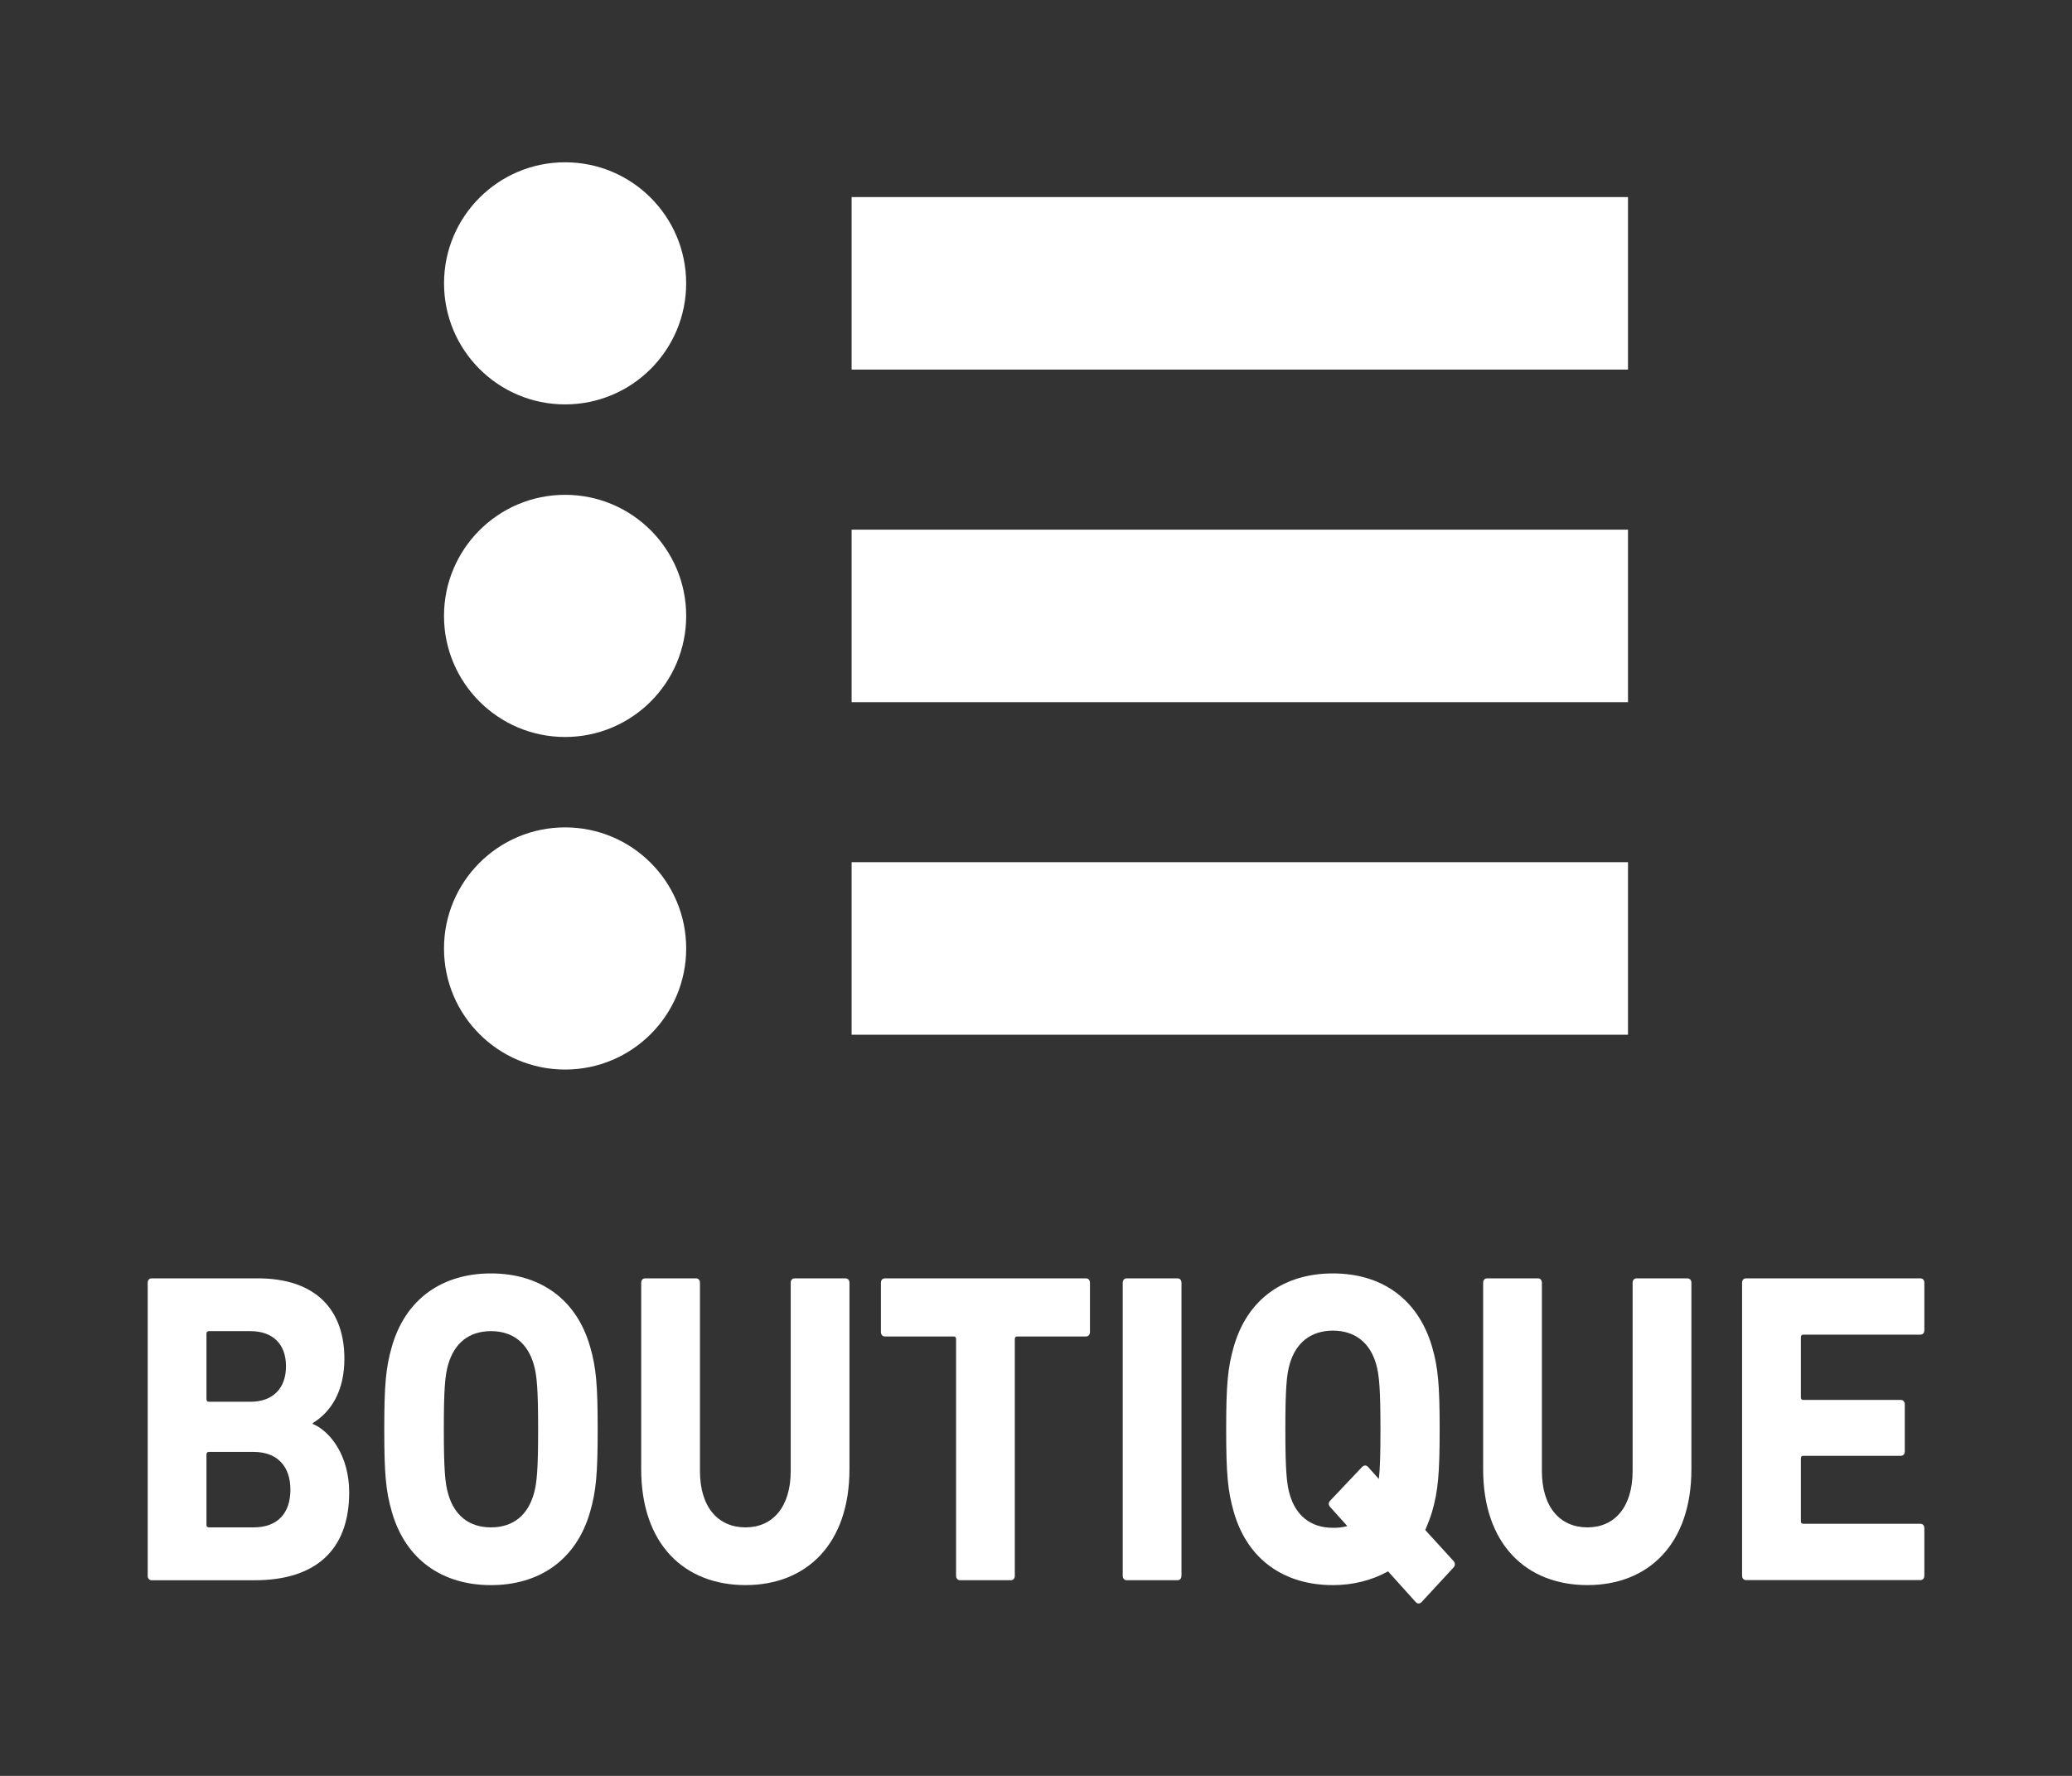
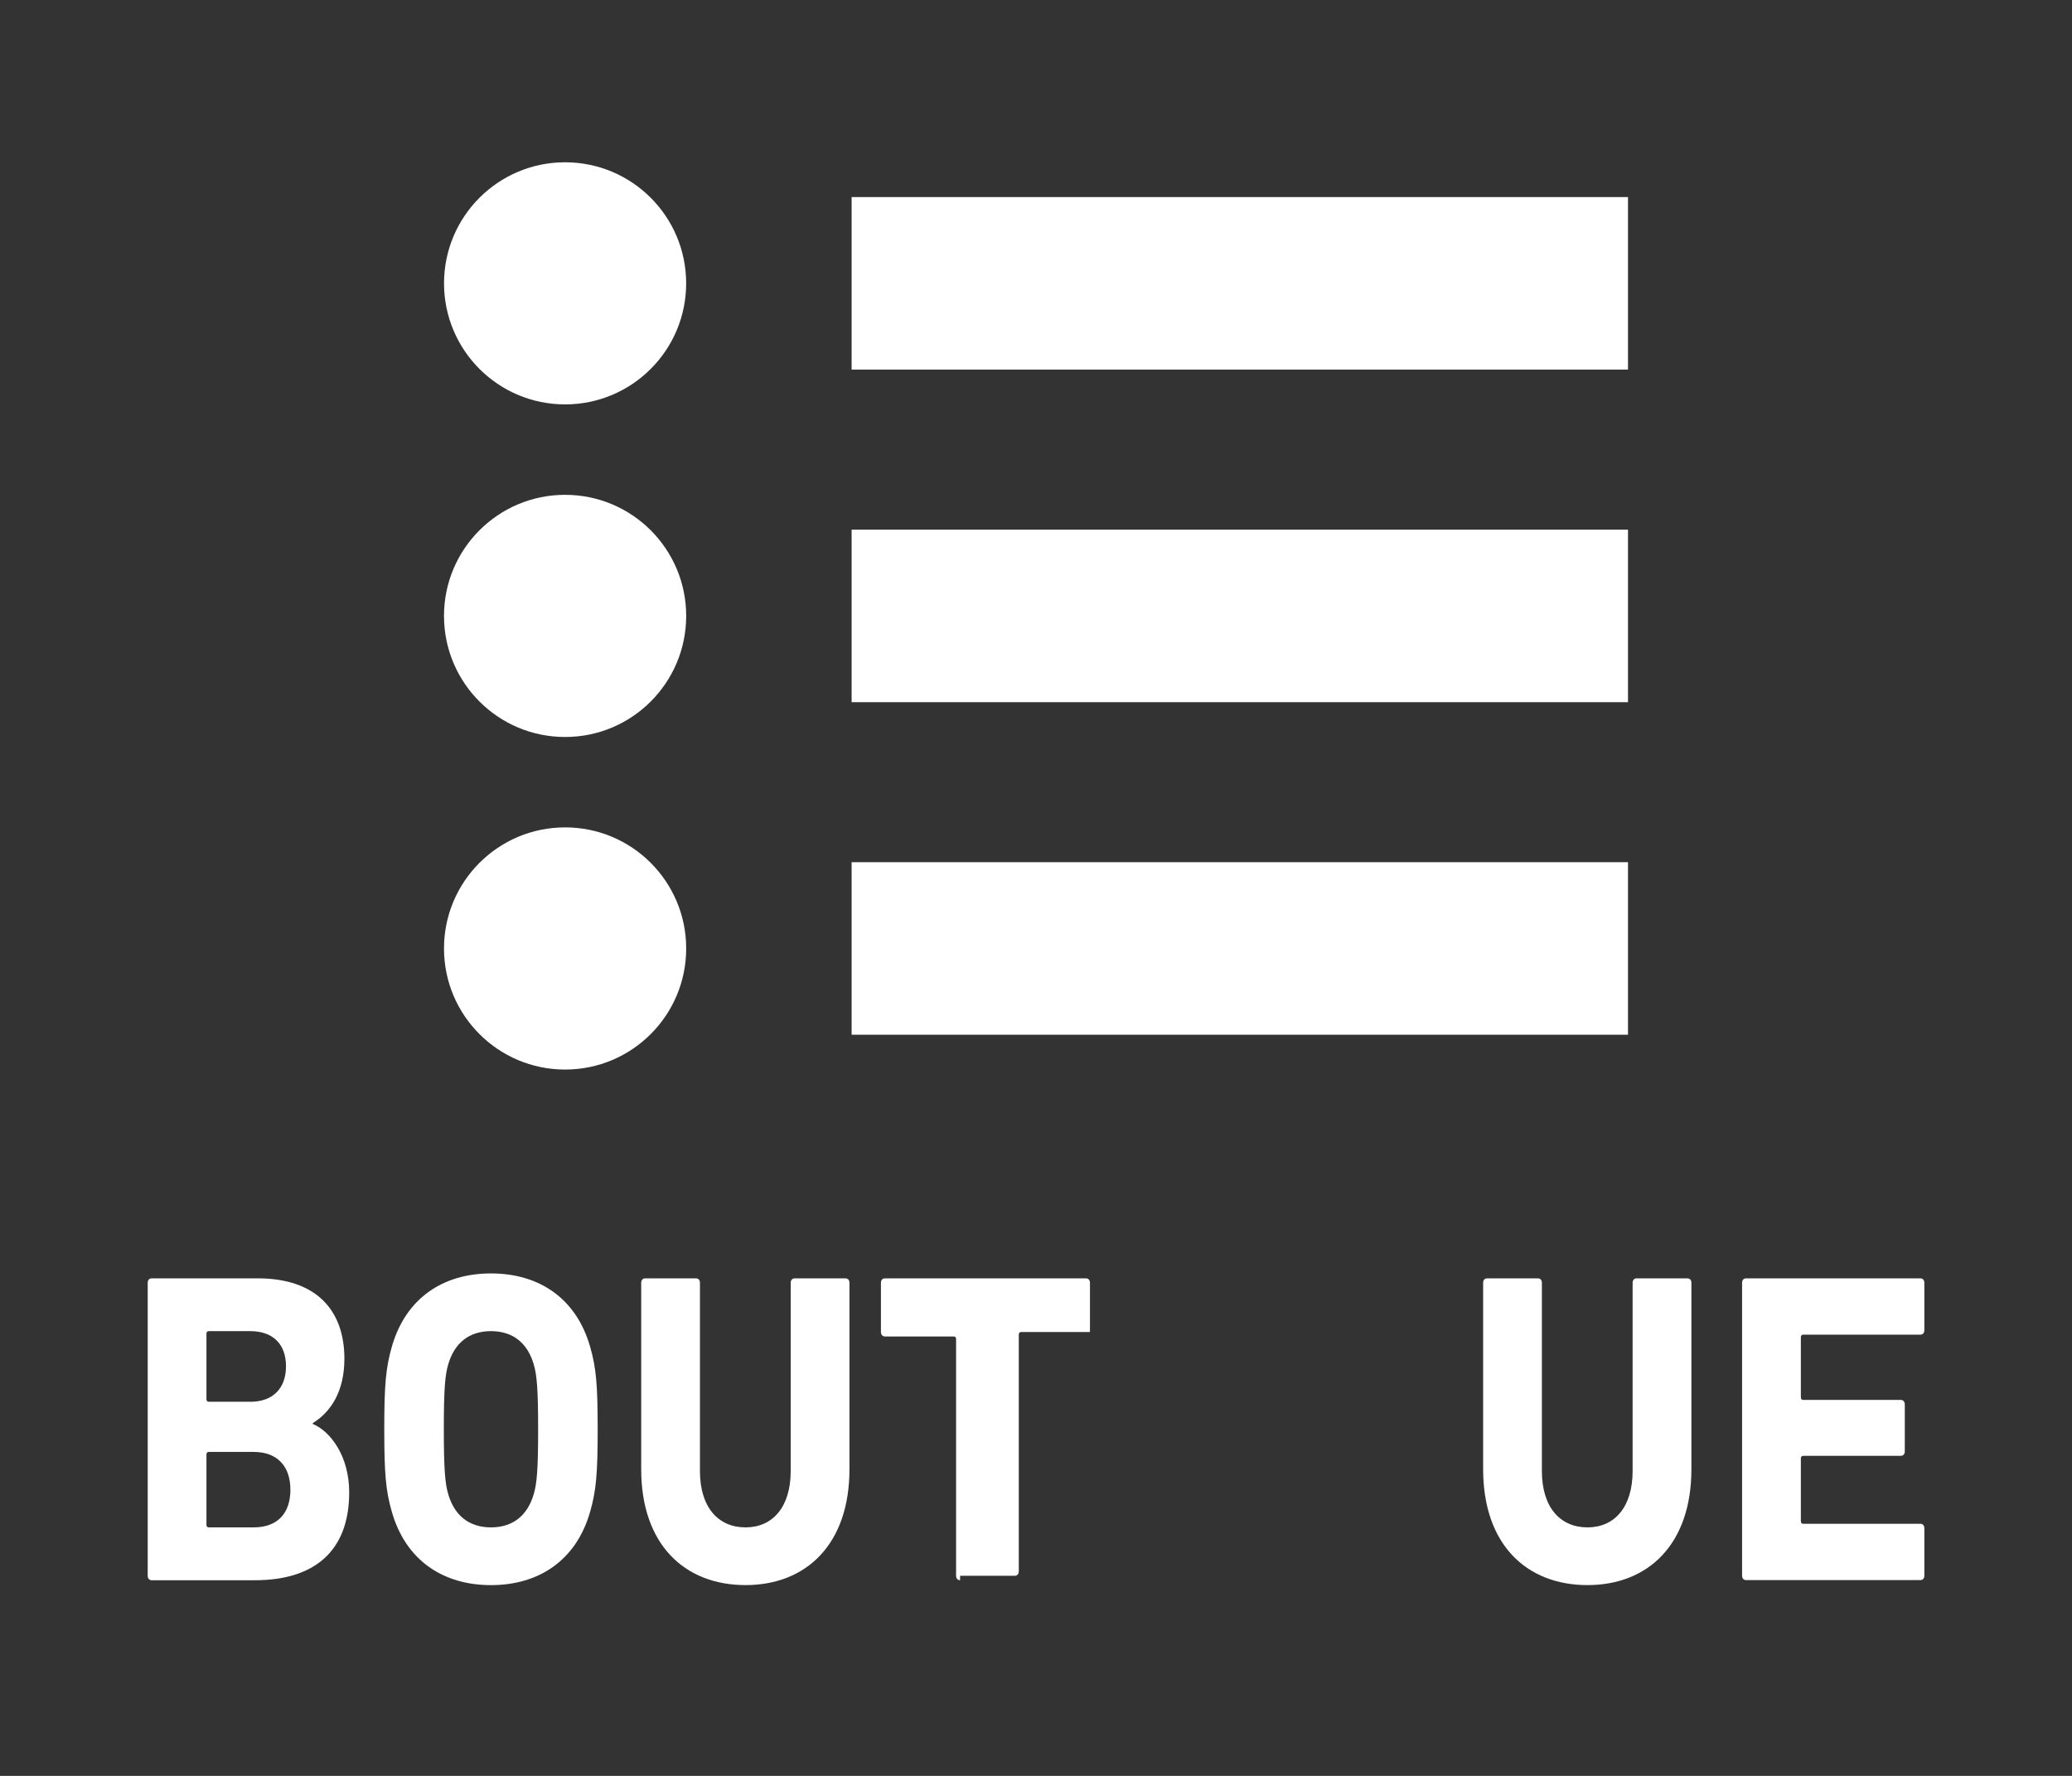
<svg xmlns="http://www.w3.org/2000/svg" version="1.1" id="Capa_1" x="0px" y="0px" width="70px" height="60px" viewBox="0 0 70 60" enable-background="new 0 0 70 60" xml:space="preserve">
  <rect x="0" y="0" width="70" height="60" fill="#333333" stroke="none" />
  <g id="Tienda_IMG">
    <circle fill="#FFFFFF" cx="19.091" cy="20.809" r="4.091" />
    <rect x="28.771" y="17.895" fill="#FFFFFF" width="26.229" height="5.829" />
    <circle fill="#FFFFFF" cx="19.091" cy="32.045" r="4.091" />
    <circle fill="#FFFFFF" cx="19.091" cy="9.573" r="4.09" />
    <rect x="28.771" y="6.658" fill="#FFFFFF" width="26.229" height="5.829" />
    <rect x="28.771" y="29.13" fill="#FFFFFF" width="26.229" height="5.829" />
  </g>
  <g>
    <path fill="#FFFFFF" d="M4.99,43.339c0-0.09,0.054-0.149,0.135-0.149h3.579c1.999,0,2.931,1.095,2.931,2.715   c0,1.109-0.459,1.8-1.067,2.175v0.03c0.607,0.255,1.229,1.095,1.229,2.31c0,2.01-1.202,2.97-3.187,2.97H5.125   c-0.081,0-0.135-0.06-0.135-0.15V43.339z M8.46,47.36c0.756,0,1.202-0.45,1.202-1.2s-0.446-1.186-1.202-1.186H7.056   c-0.054,0-0.081,0.03-0.081,0.091v2.204c0,0.061,0.027,0.091,0.081,0.091H8.46z M7.056,51.604h1.513   c0.81,0,1.242-0.479,1.242-1.274c0-0.78-0.432-1.275-1.242-1.275H7.056c-0.054,0-0.081,0.03-0.081,0.09v2.37   C6.975,51.575,7.002,51.604,7.056,51.604z" />
    <path fill="#FFFFFF" d="M13.238,51.08c-0.203-0.705-0.256-1.275-0.256-2.79c0-1.515,0.054-2.085,0.256-2.791   c0.473-1.65,1.742-2.475,3.349-2.475s2.876,0.824,3.349,2.475c0.203,0.705,0.256,1.275,0.256,2.791c0,1.515-0.054,2.085-0.256,2.79   c-0.473,1.649-1.742,2.475-3.349,2.475S13.711,52.729,13.238,51.08z M18.032,50.479c0.108-0.359,0.148-0.854,0.148-2.189   c0-1.335-0.04-1.831-0.148-2.191c-0.203-0.705-0.688-1.125-1.445-1.125s-1.242,0.42-1.445,1.125   c-0.108,0.36-0.148,0.855-0.148,2.191c0,1.335,0.041,1.83,0.148,2.189c0.203,0.705,0.688,1.125,1.445,1.125   S17.829,51.184,18.032,50.479z" />
    <path fill="#FFFFFF" d="M21.662,49.639v-6.3c0-0.09,0.054-0.149,0.135-0.149h1.715c0.081,0,0.135,0.06,0.135,0.149V49.7   c0,1.215,0.608,1.904,1.54,1.904c0.918,0,1.526-0.689,1.526-1.904v-6.361c0-0.09,0.054-0.149,0.135-0.149h1.715   c0.081,0,0.135,0.06,0.135,0.149v6.3c0,2.535-1.458,3.915-3.511,3.915C23.121,53.554,21.662,52.175,21.662,49.639z" />
-     <path fill="#FFFFFF" d="M32.435,53.389c-0.081,0-0.135-0.06-0.135-0.15v-7.995c0-0.061-0.027-0.09-0.081-0.09h-2.323   c-0.081,0-0.135-0.061-0.135-0.15v-1.665c0-0.09,0.054-0.149,0.135-0.149h6.792c0.081,0,0.135,0.06,0.135,0.149v1.665   c0,0.09-0.054,0.15-0.135,0.15h-2.323c-0.054,0-0.081,0.029-0.081,0.09v7.995c0,0.091-0.054,0.15-0.135,0.15H32.435z" />
-     <path fill="#FFFFFF" d="M37.93,43.339c0-0.09,0.054-0.149,0.135-0.149h1.715c0.081,0,0.135,0.06,0.135,0.149v9.9   c0,0.091-0.054,0.15-0.135,0.15h-1.715c-0.081,0-0.135-0.06-0.135-0.15V43.339z" />
-     <path fill="#FFFFFF" d="M48.029,54.125c-0.055,0.06-0.136,0.074-0.203,0l-0.932-1.035c-0.54,0.3-1.175,0.465-1.863,0.465   c-1.607,0-2.877-0.825-3.35-2.475c-0.202-0.705-0.256-1.275-0.256-2.79c0-1.515,0.054-2.085,0.256-2.791   c0.473-1.65,1.742-2.475,3.35-2.475c1.606,0,2.862,0.824,3.349,2.475c0.203,0.705,0.257,1.275,0.257,2.791   c0,1.515-0.054,2.085-0.257,2.79c-0.067,0.225-0.148,0.42-0.229,0.614l0.959,1.051c0.054,0.06,0.054,0.149,0,0.21L48.029,54.125z    M45.517,51.559l-0.581-0.645c-0.054-0.061-0.067-0.136,0-0.21l1.08-1.141c0.081-0.074,0.148-0.06,0.203,0l0.364,0.405   c0.041-0.345,0.054-0.854,0.054-1.68c0-1.335-0.04-1.845-0.148-2.206c-0.202-0.705-0.702-1.125-1.458-1.125   c-0.757,0-1.256,0.42-1.459,1.125c-0.107,0.36-0.148,0.87-0.148,2.206c0,1.335,0.041,1.845,0.148,2.205   c0.203,0.705,0.702,1.125,1.459,1.125C45.207,51.62,45.368,51.604,45.517,51.559z" />
+     <path fill="#FFFFFF" d="M32.435,53.389c-0.081,0-0.135-0.06-0.135-0.15v-7.995c0-0.061-0.027-0.09-0.081-0.09h-2.323   c-0.081,0-0.135-0.061-0.135-0.15v-1.665c0-0.09,0.054-0.149,0.135-0.149h6.792c0.081,0,0.135,0.06,0.135,0.149v1.665   h-2.323c-0.054,0-0.081,0.029-0.081,0.09v7.995c0,0.091-0.054,0.15-0.135,0.15H32.435z" />
    <path fill="#FFFFFF" d="M50.106,49.639v-6.3c0-0.09,0.054-0.149,0.135-0.149h1.715c0.081,0,0.135,0.06,0.135,0.149V49.7   c0,1.215,0.608,1.904,1.54,1.904c0.918,0,1.525-0.689,1.525-1.904v-6.361c0-0.09,0.055-0.149,0.136-0.149h1.715   c0.081,0,0.135,0.06,0.135,0.149v6.3c0,2.535-1.458,3.915-3.511,3.915C51.564,53.554,50.106,52.175,50.106,49.639z" />
    <path fill="#FFFFFF" d="M58.854,43.339c0-0.09,0.054-0.149,0.135-0.149h5.888c0.081,0,0.135,0.06,0.135,0.149v1.605   c0,0.09-0.054,0.149-0.135,0.149h-3.956c-0.055,0-0.081,0.03-0.081,0.09v2.025c0,0.06,0.026,0.09,0.081,0.09h3.295   c0.081,0,0.135,0.061,0.135,0.15v1.59c0,0.09-0.054,0.149-0.135,0.149h-3.295c-0.055,0-0.081,0.03-0.081,0.091v2.114   c0,0.061,0.026,0.09,0.081,0.09h3.956c0.081,0,0.135,0.061,0.135,0.15v1.604c0,0.091-0.054,0.15-0.135,0.15h-5.888   c-0.081,0-0.135-0.06-0.135-0.15V43.339z" />
  </g>
</svg>